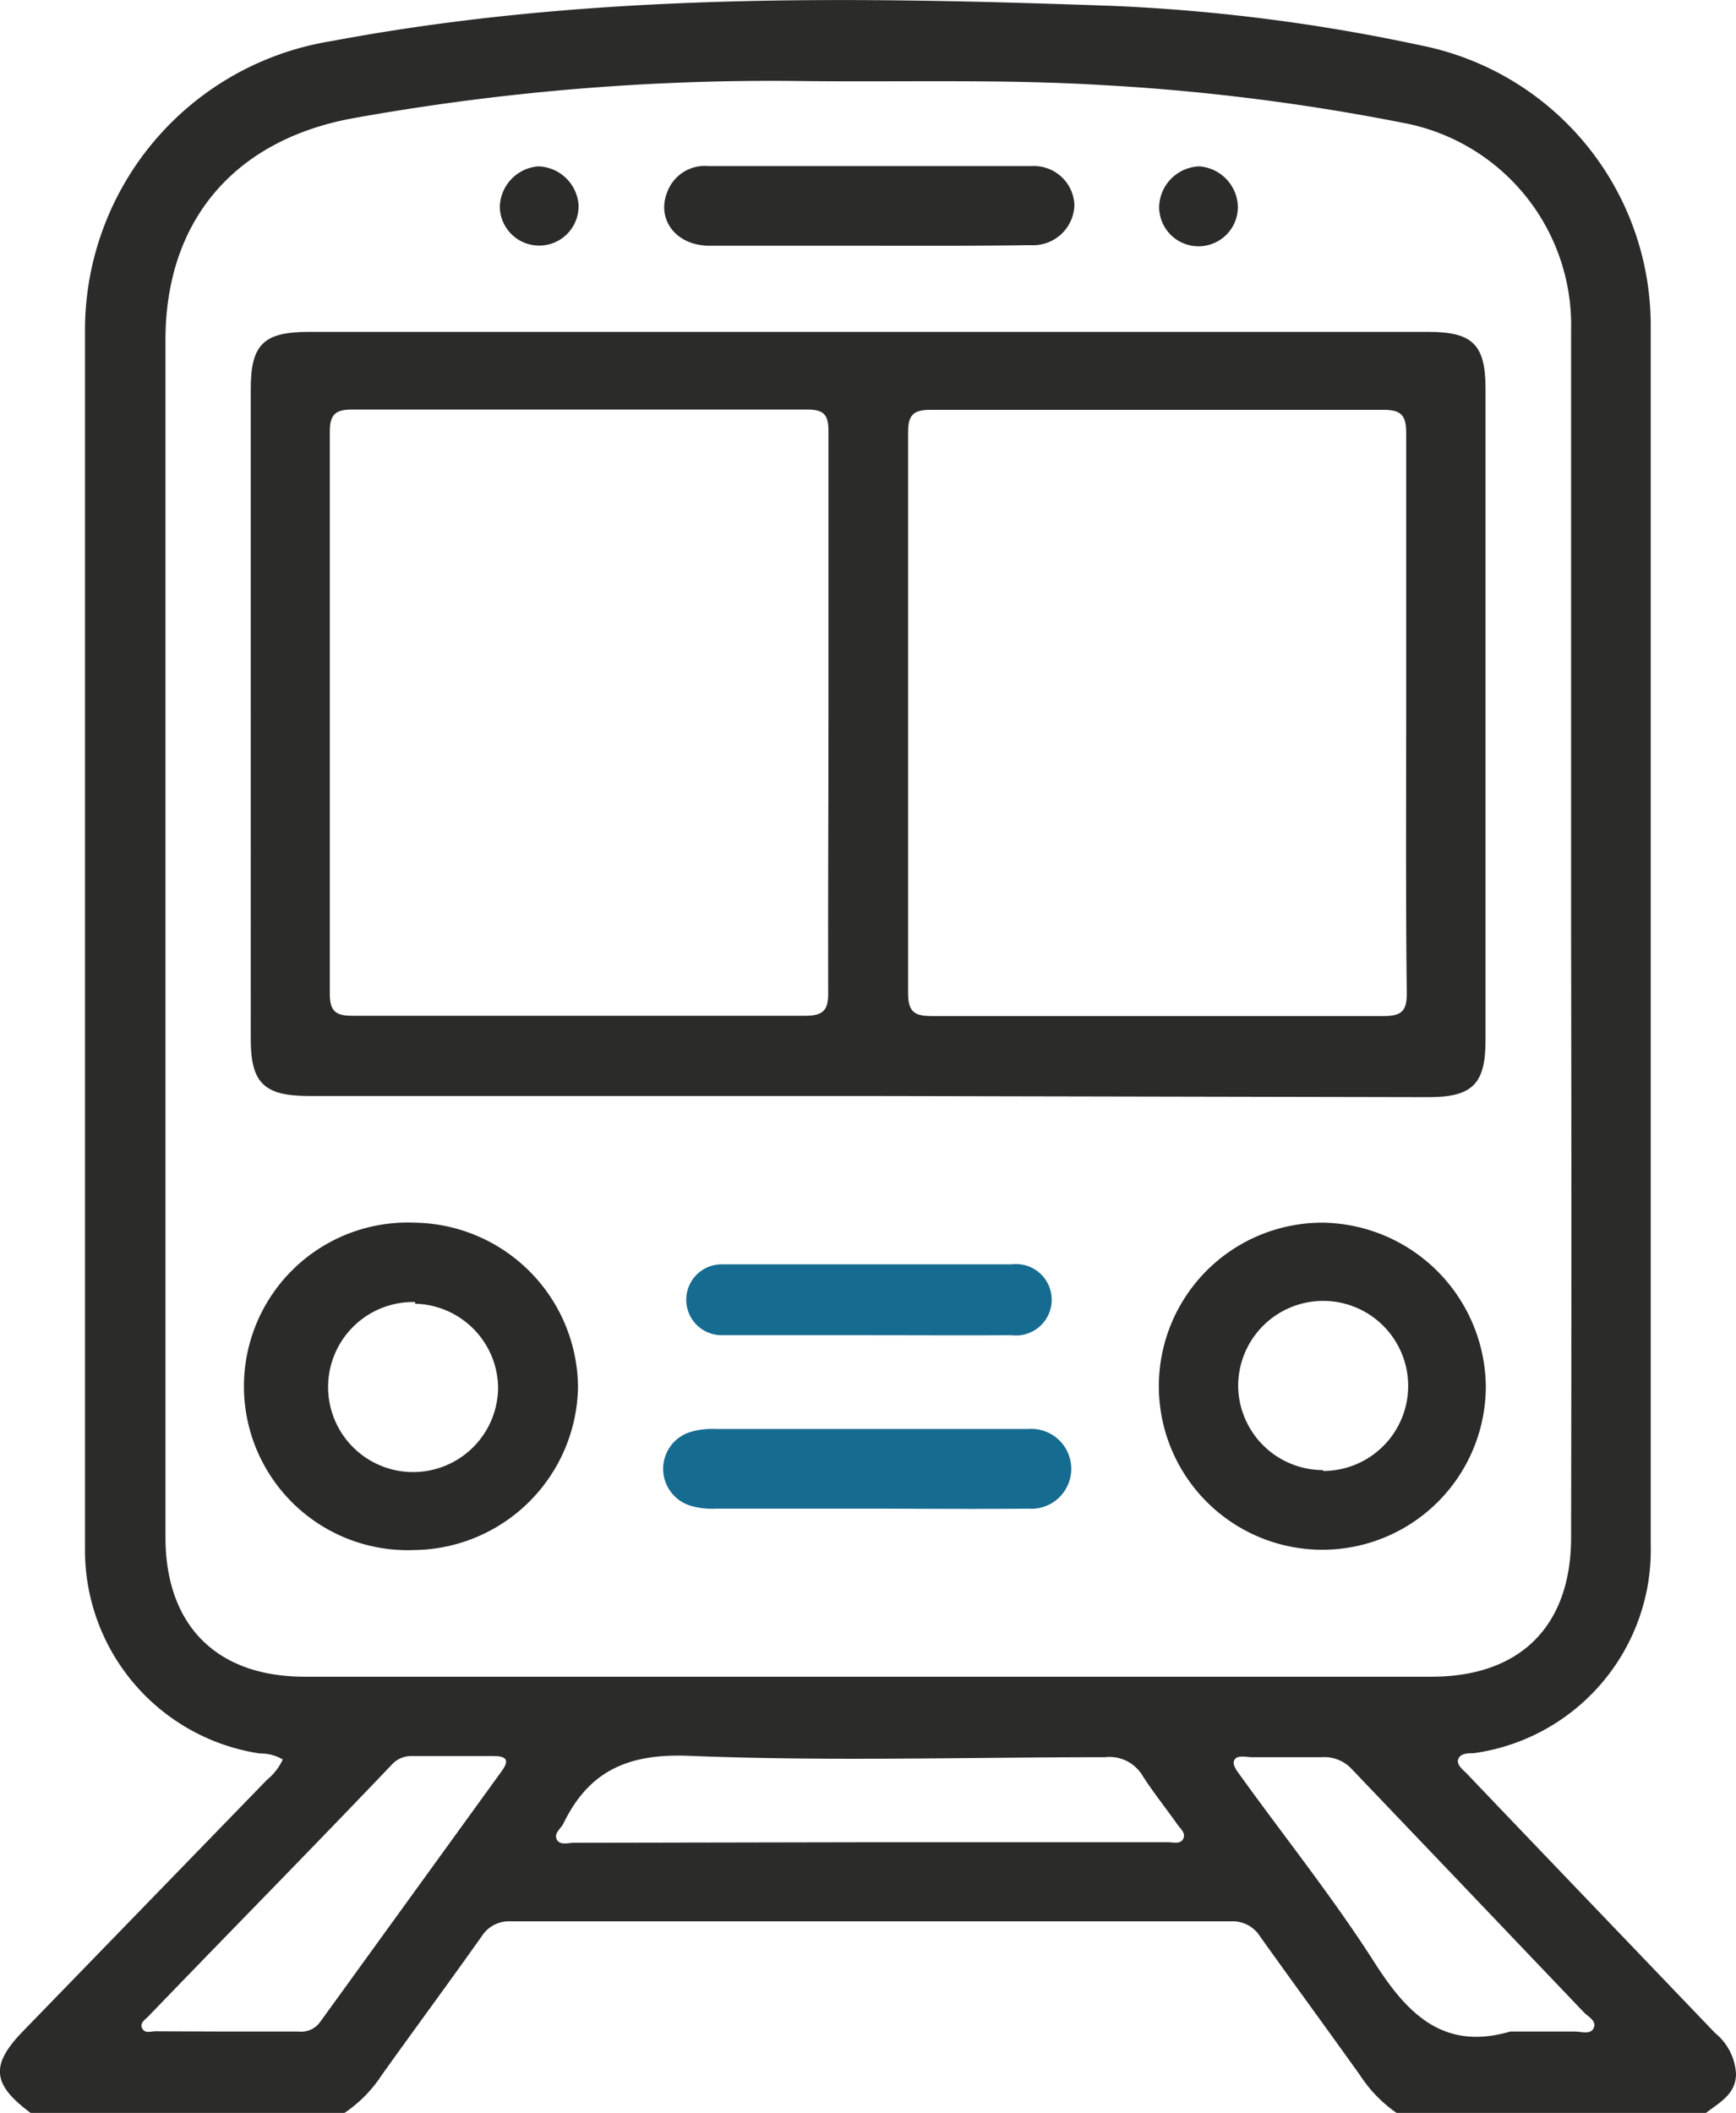
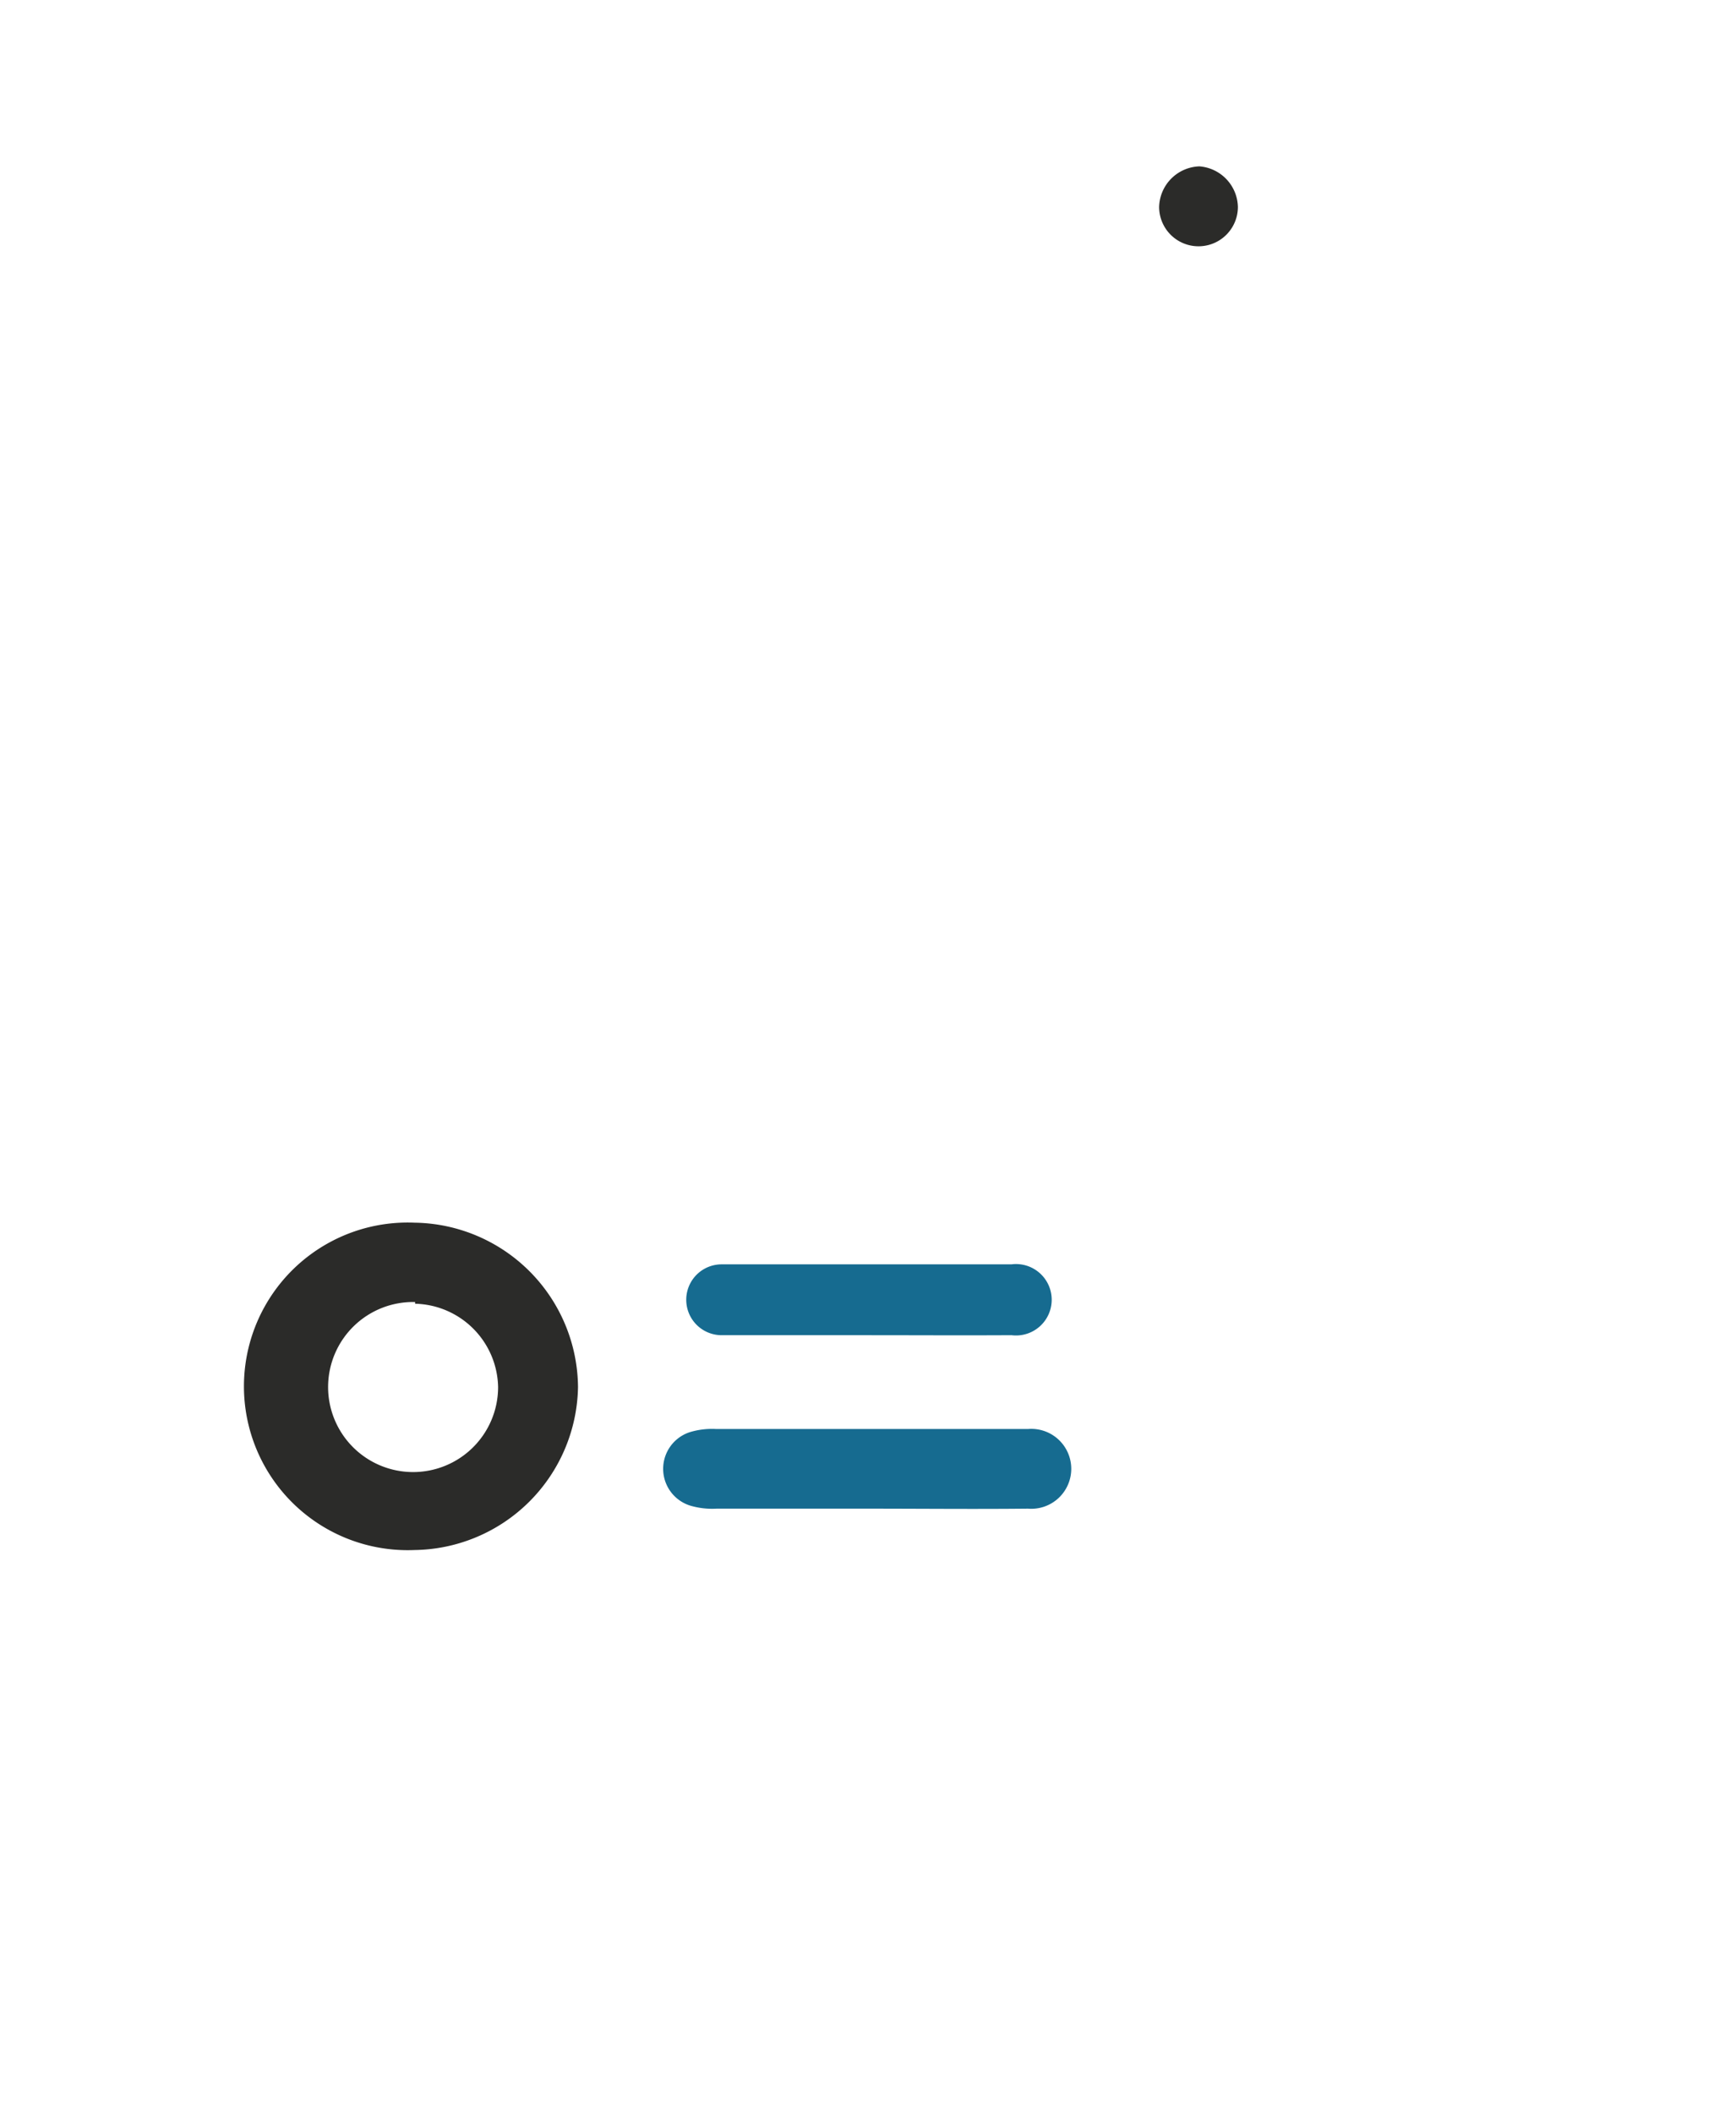
<svg xmlns="http://www.w3.org/2000/svg" viewBox="0 0 61.27 74.55">
  <defs>
    <style>      .cls-1 {        fill: #2b2b29;      }      .cls-2 {        fill: #166b90;      }    </style>
  </defs>
  <g id="Calque_2" data-name="Calque 2">
    <g id="Calque_1-2" data-name="Calque 1">
      <g>
-         <path class="cls-1" d="M1.08,74.55c-1.35-1-1.43-1.68-.28-2.87L9.42,62.8a2,2,0,0,0,.56-.72,1.52,1.52,0,0,0-.8-.21A7.25,7.25,0,0,1,3,54.65Q3,33.1,3,11.55A10.33,10.33,0,0,1,11.7,1.45C20.86-.27,30.09-.12,39.33.21A64.74,64.74,0,0,1,50.14,1.6a10.08,10.08,0,0,1,8.12,9.93q0,21.46,0,42.95A7.24,7.24,0,0,1,52,61.86c-.19,0-.45,0-.53.2s.16.38.3.52c2.92,3.06,5.84,6.1,8.76,9.15a2,2,0,0,1,.74,1.44c0,.71-.56,1-1.06,1.38H49.29A4.78,4.78,0,0,1,48,73.22c-1.17-1.64-2.36-3.26-3.53-4.9a1.14,1.14,0,0,0-1-.53H18a1.14,1.14,0,0,0-1,.53c-1.16,1.64-2.36,3.26-3.53,4.9a4.74,4.74,0,0,1-1.31,1.33Zm54.37-41.5q0-10.69,0-21.41a7.26,7.26,0,0,0-5.9-7.3A76.49,76.49,0,0,0,38.88,3c-3.52-.21-7-.1-10.56-.14A83.36,83.36,0,0,0,12.47,4.17C8.29,4.93,5.84,7.77,5.84,12V54.23c0,3.12,1.8,4.93,4.92,4.93H50.52c3.14,0,4.93-1.79,4.93-4.92Q55.47,43.65,55.45,33.05ZM30.68,65H41.23c.18,0,.43.08.53-.12s-.09-.35-.2-.5c-.41-.58-.85-1.13-1.23-1.72A1.36,1.36,0,0,0,39,62c-4.91,0-9.81.15-14.71-.05-2.12-.08-3.5.53-4.4,2.38-.09.19-.35.35-.24.57s.39.12.6.12ZM8,71.68h2.55a.82.82,0,0,0,.75-.34l6.4-8.84c.28-.38.2-.54-.28-.54H14.54a.92.92,0,0,0-.71.3c-2.86,3-5.74,5.92-8.6,8.89-.11.11-.31.23-.21.42s.31.1.47.1Zm45.26,0h2.33c.23,0,.55.12.66-.13s-.21-.4-.36-.56q-4.09-4.29-8.18-8.57A1.31,1.31,0,0,0,46.66,62c-.82,0-1.65,0-2.47,0-.21,0-.51-.09-.62.09s.12.43.25.62c1.59,2.2,3.29,4.33,4.74,6.61C49.72,71.12,51,72.35,53.3,71.68Z" />
-         <path class="cls-1" d="M30.63,38.67H10.9c-1.58,0-2.05-.46-2.05-2V13.71c0-1.57.47-2,2.05-2H50.43c1.55,0,2,.46,2,2v23c0,1.53-.46,2-2,2ZM29.24,25.21c0-3.32,0-6.65,0-10,0-.56-.15-.76-.74-.76q-8,0-16.08,0c-.62,0-.78.21-.78.8q0,9.9,0,19.8c0,.59.17.79.78.79,5.34,0,10.68,0,16,0,.66,0,.82-.22.81-.83C29.22,31.76,29.24,28.48,29.24,25.21Zm20.39,0c0-3.3,0-6.6,0-9.9,0-.6-.12-.85-.79-.85-5.34,0-10.68,0-16,0-.59,0-.79.17-.79.78q0,9.9,0,19.8c0,.66.22.81.84.81q8,0,15.94,0c.63,0,.83-.17.82-.82C49.61,31.78,49.63,28.5,49.63,25.23Z" />
        <path class="cls-1" d="M20.4,48.94a5.85,5.85,0,0,1-5.77,5.75,5.78,5.78,0,1,1,0-11.55A5.85,5.85,0,0,1,20.4,48.94Zm-5.75-3a3,3,0,1,0,2.93,3A3,3,0,0,0,14.65,46Z" />
-         <path class="cls-1" d="M52.44,48.9a5.77,5.77,0,1,1-5.76-5.76A5.84,5.84,0,0,1,52.44,48.9Zm-5.74,3a3,3,0,1,0-3-2.95A3,3,0,0,0,46.7,51.87Z" />
-         <path class="cls-1" d="M30.57,8.67c-1.84,0-3.69,0-5.53,0-1.19,0-1.89-.94-1.48-1.92A1.41,1.41,0,0,1,25,5.86c3.81,0,7.61,0,11.42,0a1.43,1.43,0,0,1,1.5,1.38,1.46,1.46,0,0,1-1.55,1.41C34.4,8.68,32.49,8.67,30.57,8.67Z" />
        <path class="cls-2" d="M30.61,47.11H25.47a1.25,1.25,0,1,1,0-2.5H35.7a1.26,1.26,0,1,1,0,2.5C34,47.12,32.29,47.11,30.61,47.11Z" />
        <path class="cls-2" d="M30.6,53.23H25.29a2.72,2.72,0,0,1-.94-.11,1.36,1.36,0,0,1,0-2.59,2.7,2.7,0,0,1,.93-.11h11a1.41,1.41,0,1,1,0,2.81C34.38,53.25,32.49,53.23,30.6,53.23Z" />
-         <path class="cls-1" d="M19,5.87a1.47,1.47,0,0,1,1.42,1.37,1.39,1.39,0,0,1-2.78.07A1.47,1.47,0,0,1,19,5.87Z" />
        <path class="cls-1" d="M42.33,5.87A1.47,1.47,0,0,1,43.69,7.3a1.39,1.39,0,0,1-2.78,0A1.47,1.47,0,0,1,42.33,5.87Z" />
      </g>
    </g>
  </g>
</svg>